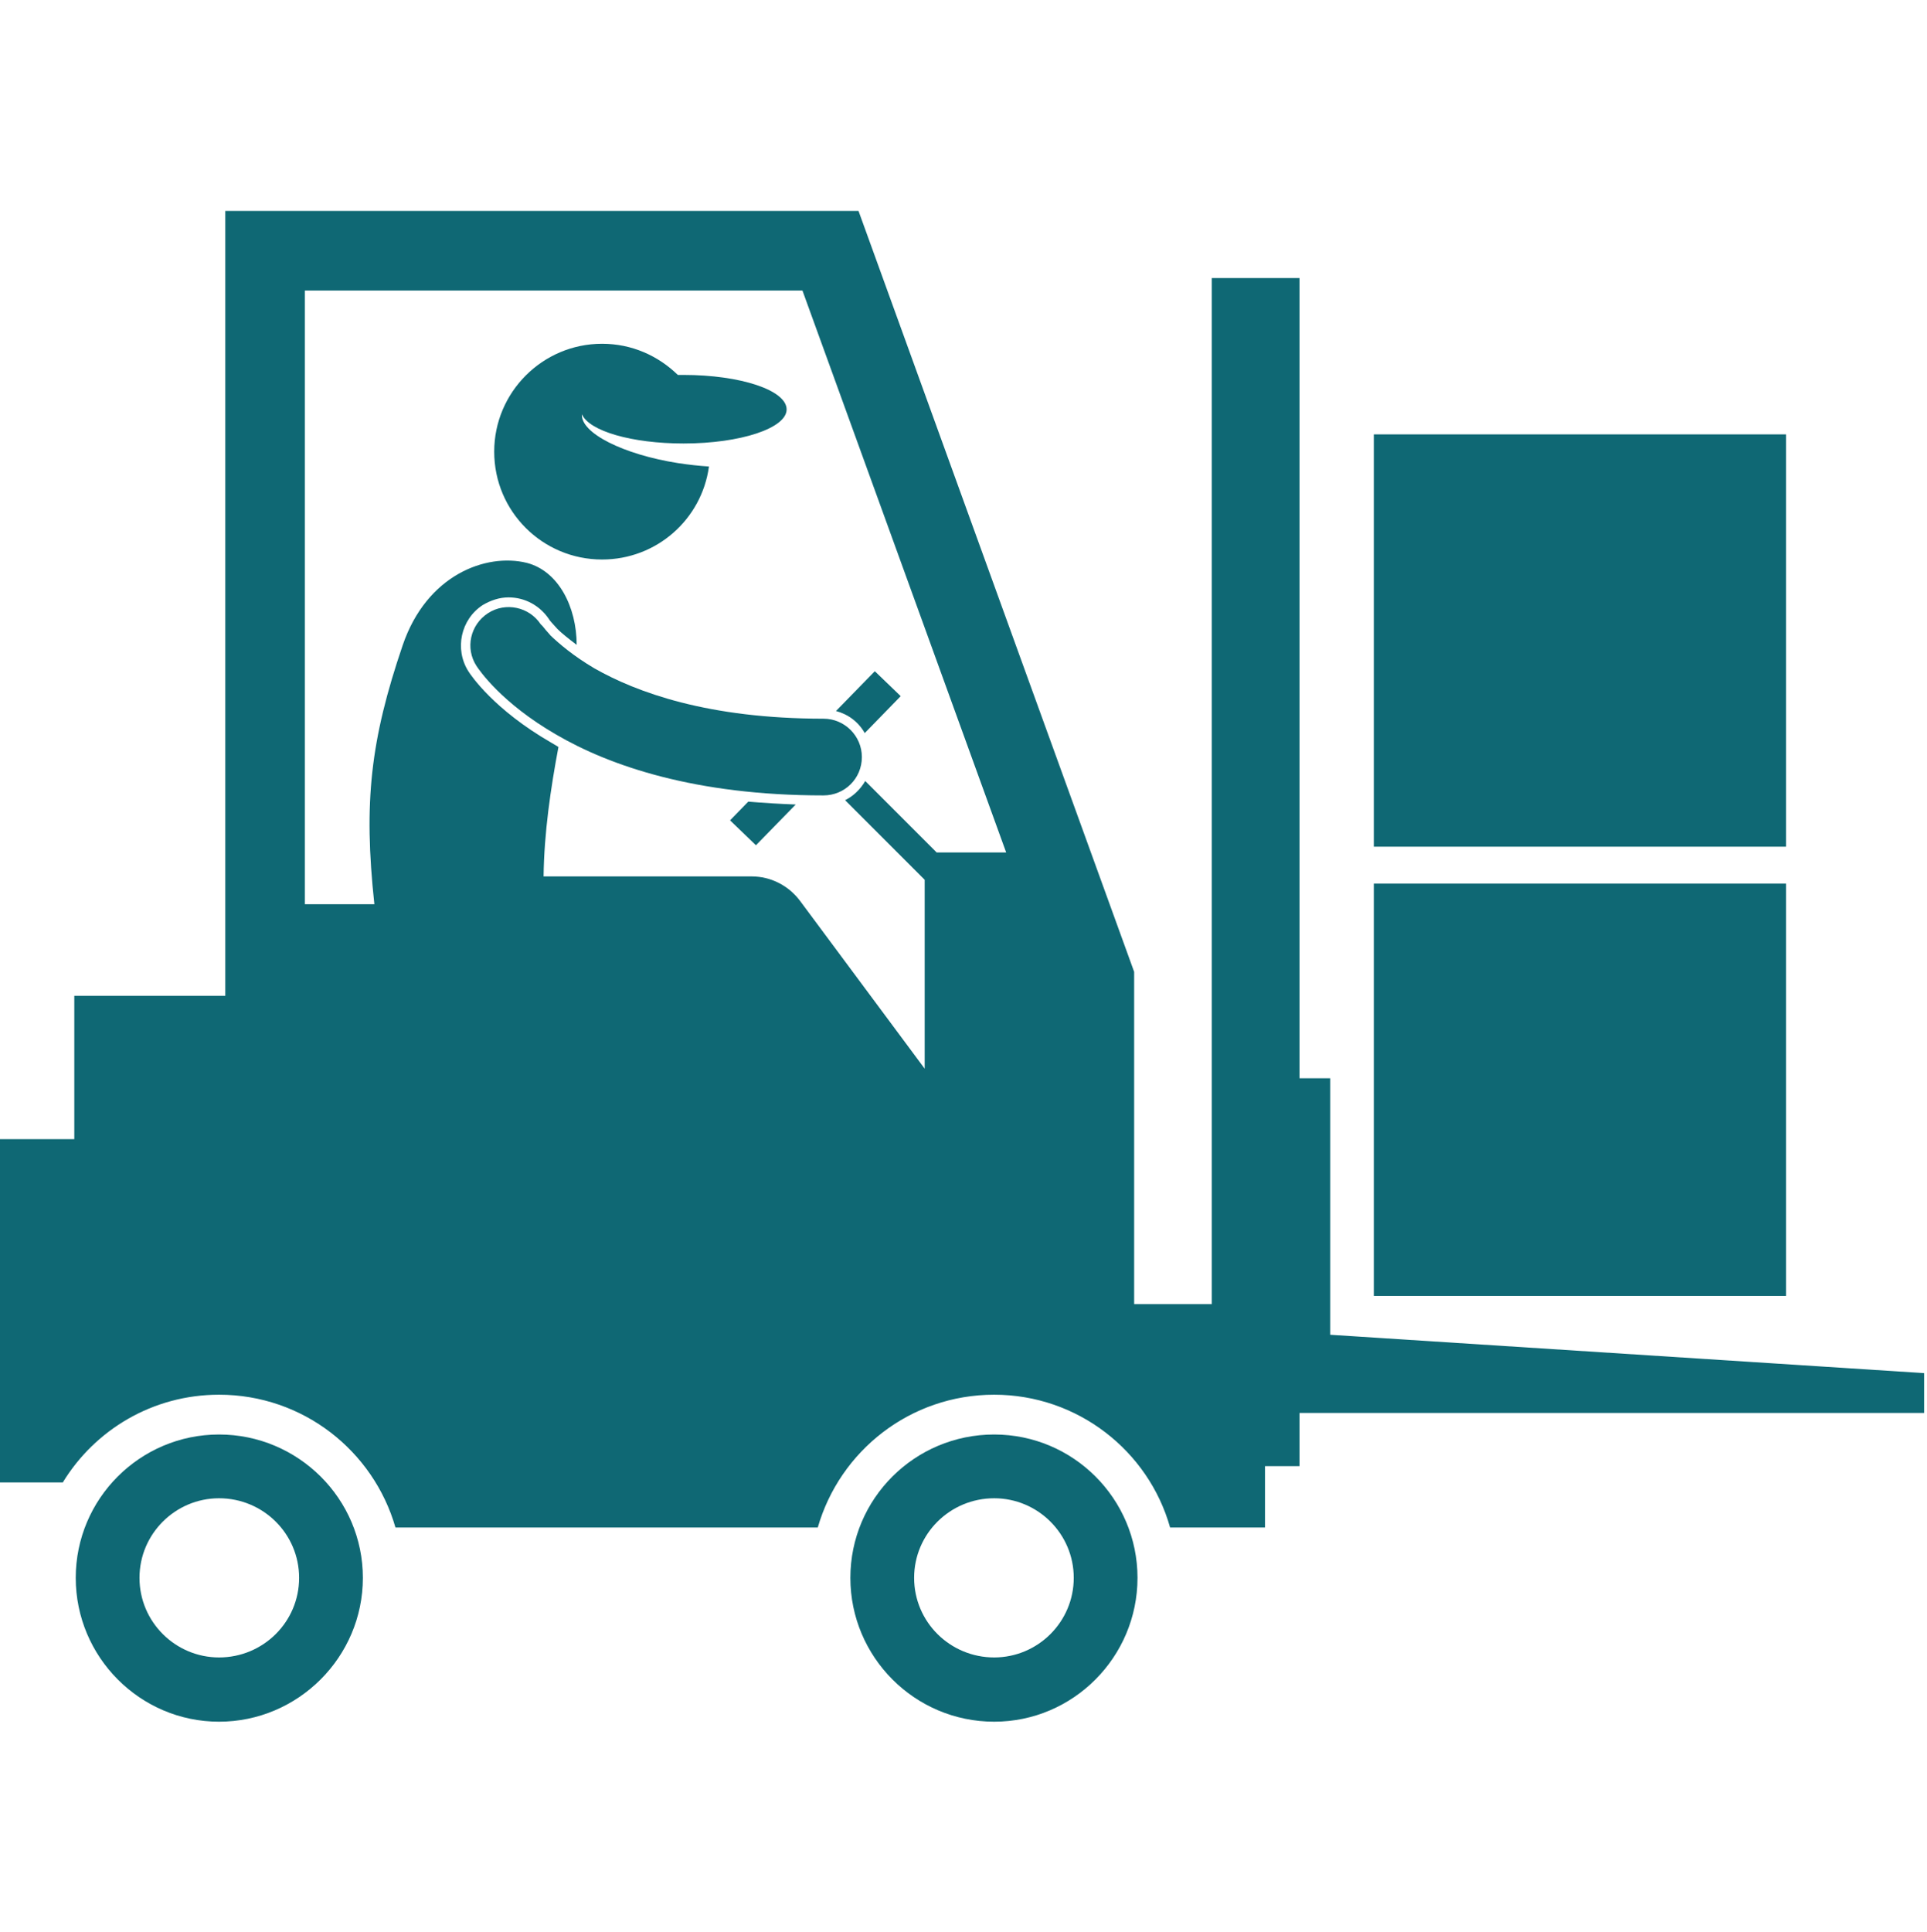
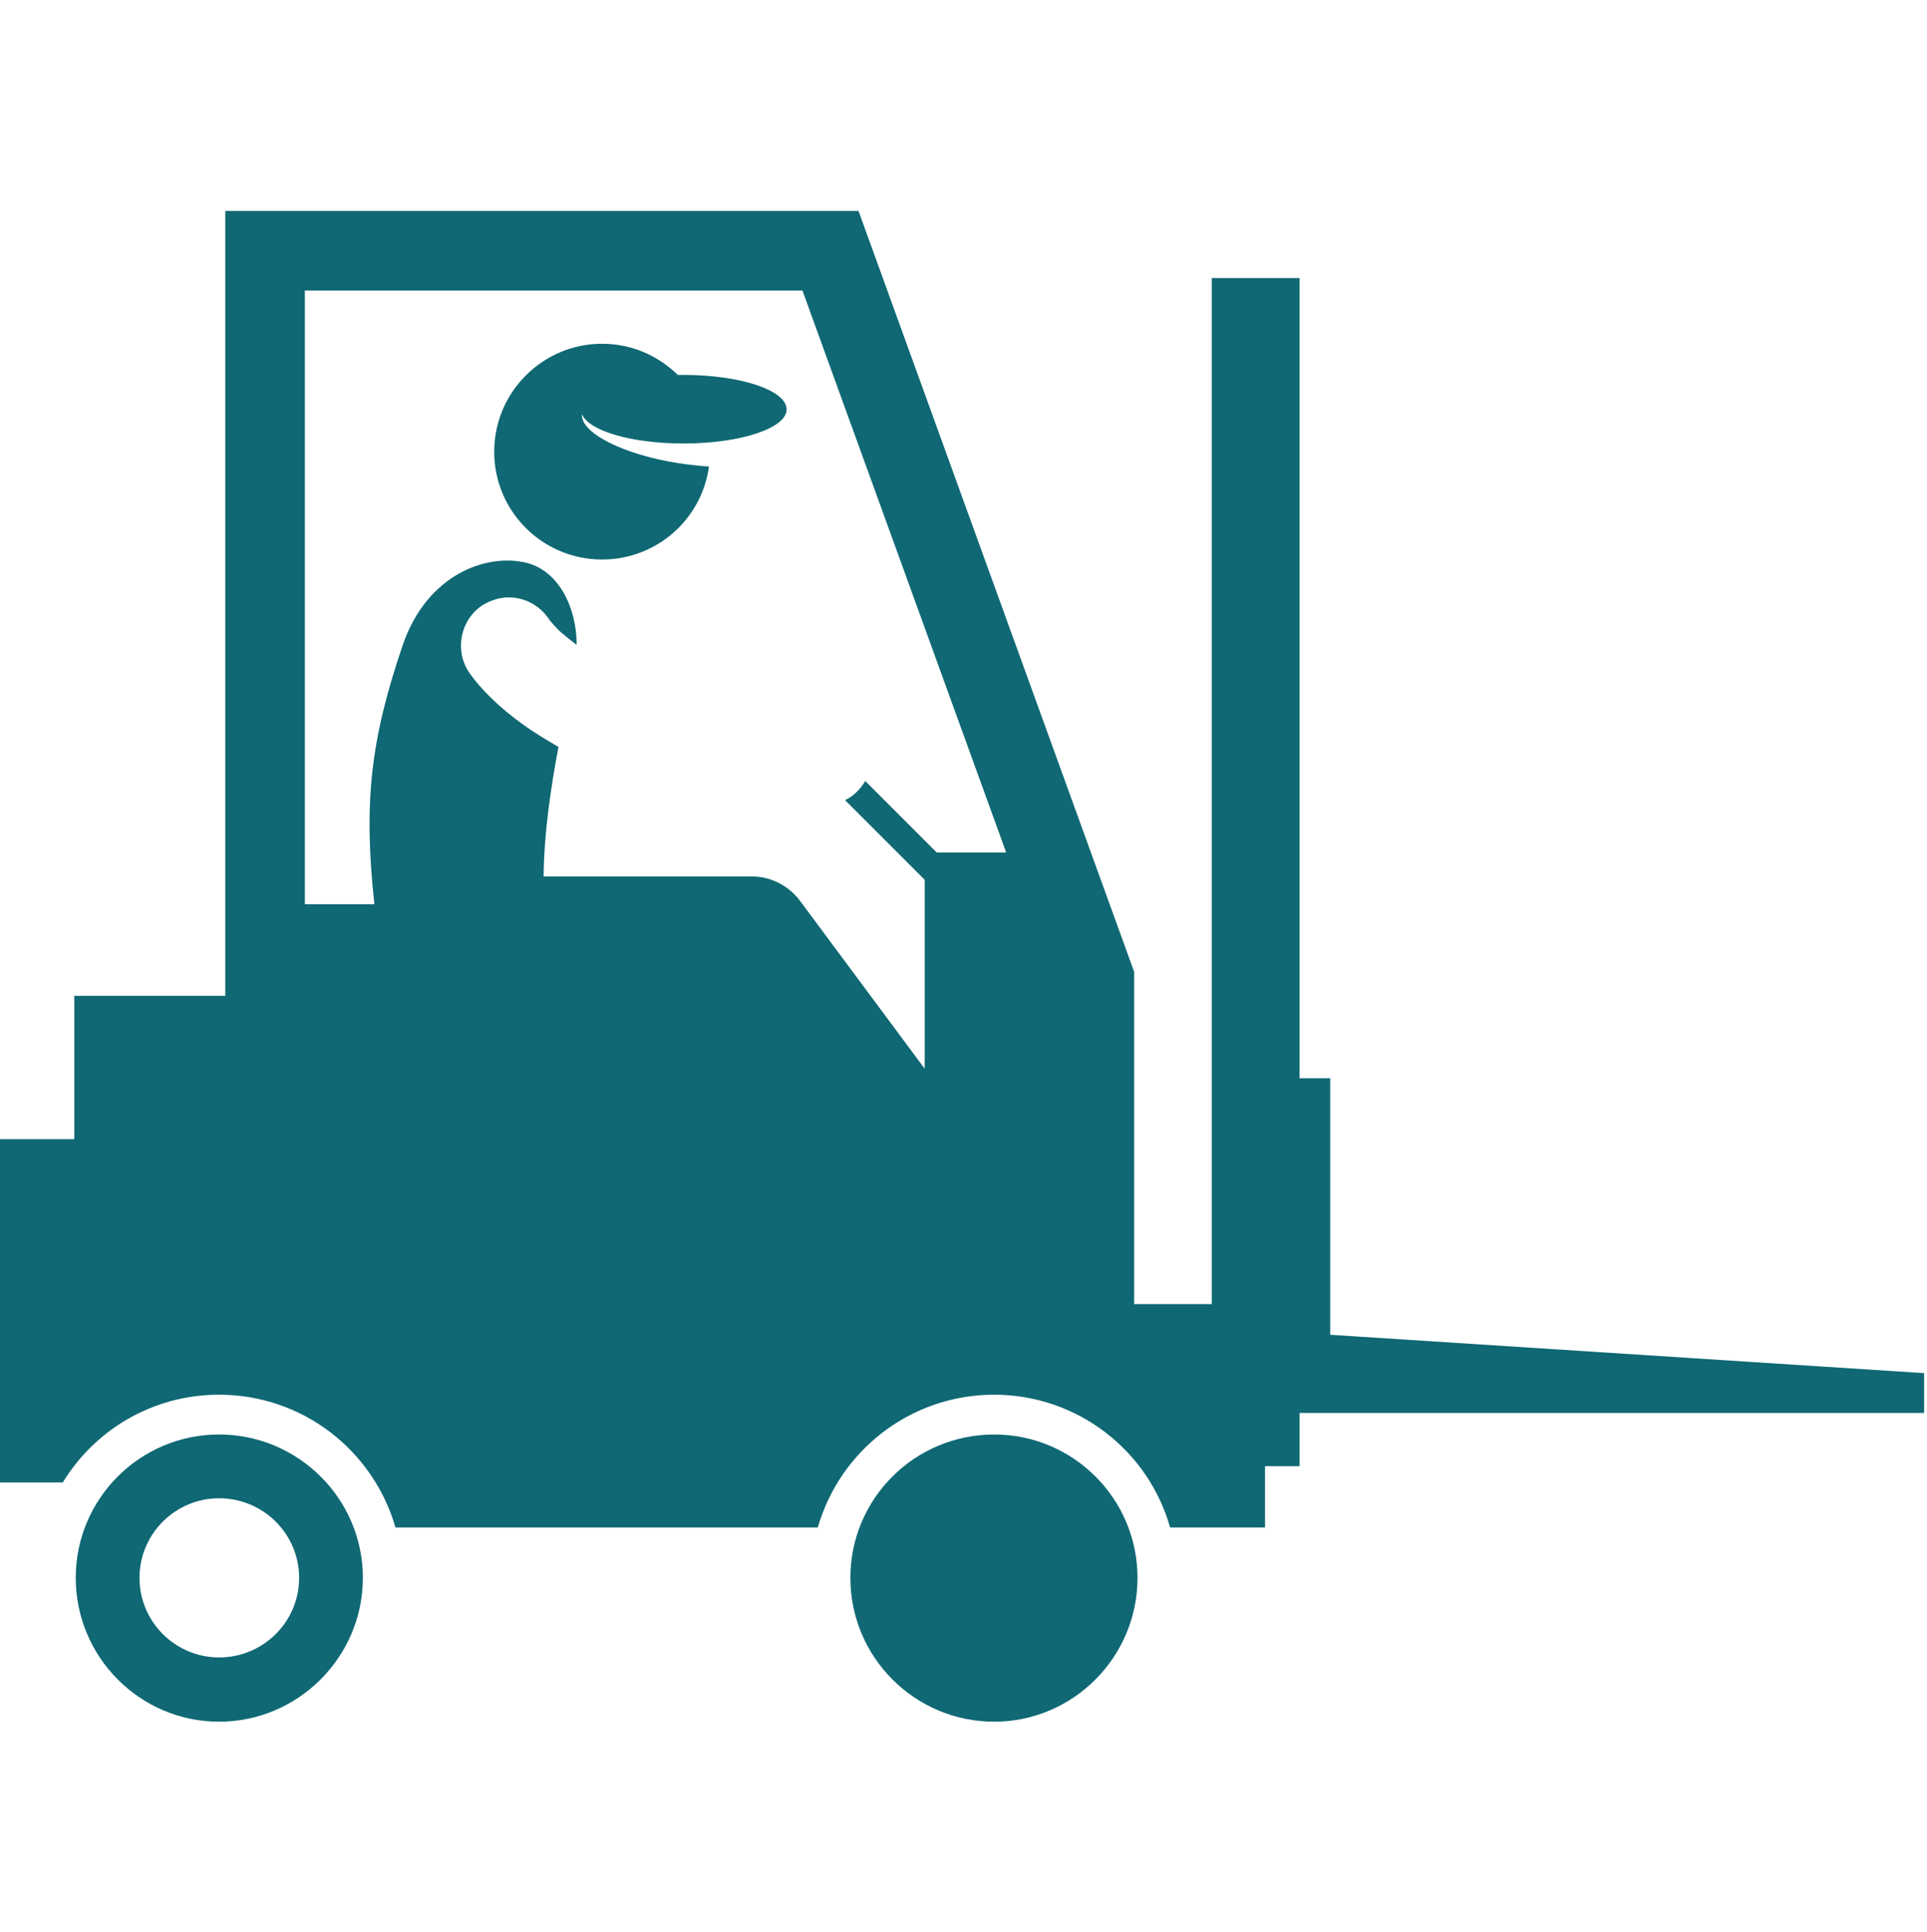
<svg xmlns="http://www.w3.org/2000/svg" version="1.2" viewBox="0 0 402 403" width="402" height="403">
  <title>apoyo_logistica-svg</title>
  <style>
		.s0 { fill: #0f6874 } 
	</style>
  <g>
    <path fill-rule="evenodd" class="s0" d="m13.1 309.2h-13.1v-71.6h15.5v-29.9h31.5v-163.7h132.1l57.5 158.7v69.3h16.2v-214h18.3v166.9h6.4v53.5l123.9 8v8.3h-130.3v11.1h-7.2v12.8h-19.8c-4.5-16-19.3-27.7-36.7-27.7-17.5 0-32.2 11.7-36.8 27.7h-88.1c-4.6-16-19.3-27.7-36.8-27.7-13.8 0-25.9 7.3-32.6 18.3zm50.5-248.6v128h14.5c-2.3-21.3-0.8-34.3 5.9-54 5-14.7 17.4-19.3 25.9-17.2 6.6 1.7 10.4 9.2 10.4 17.1-1.7-1.3-3.1-2.4-4-3.3-0.7-0.8-1.3-1.4-1.6-1.8q-0.2-0.3-0.2-0.3c-1.9-2.8-5-4.5-8.4-4.5-1.9 0-3.7 0.6-5.4 1.6-4.6 3-5.9 9.2-3 13.8 0.5 0.8 5.3 8 17.3 14.9q0.7 0.4 1.5 0.9c-1.6 8.5-3 17.9-3.1 27h43.4c4 0 7.7 1.9 10.1 5.1l26 35v-39.4l-16.6-16.6c1.8-0.9 3.2-2.3 4.2-4l14.9 14.9h14.5l-42.5-117.2z" />
    <path fill-rule="evenodd" class="s0" d="m75.7 329.1c0 16.5-13.5 30-30 30-16.5 0-29.9-13.5-29.9-30 0-16.5 13.4-29.9 29.9-29.9 16.5 0 30 13.4 30 29.9zm-30-16.6c-9.1 0-16.6 7.4-16.6 16.6 0 9.2 7.5 16.6 16.6 16.6 9.2 0 16.7-7.4 16.7-16.6 0-9.2-7.5-16.6-16.7-16.6z" />
-     <path fill-rule="evenodd" class="s0" d="m237.3 329.1c0 16.5-13.4 30-29.9 30-16.6 0-30-13.5-30-30 0-16.5 13.4-29.9 30-29.9 16.5 0 29.9 13.4 29.9 29.9zm-29.9-16.6c-9.2 0-16.7 7.4-16.7 16.6 0 9.2 7.5 16.6 16.7 16.6 9.1 0 16.6-7.4 16.6-16.6 0-9.2-7.5-16.6-16.6-16.6z" />
-     <path class="s0" d="m156.1 167.2l-3.8 3.9 5.4 5.2 8.3-8.5q-5.2-0.2-9.9-0.6z" />
-     <path class="s0" d="m180.4 152.9l7.5-7.7-5.4-5.2-8.1 8.3c2.6 0.7 4.7 2.3 6 4.6z" />
-     <path class="s0" d="m171.8 149.9c-24.1 0-39-5.5-47.8-10.5-4.4-2.6-7.3-5.1-9.1-6.8-0.8-0.9-1.4-1.6-1.7-2q-0.3-0.3-0.4-0.4 0 0 0 0c-2.4-3.6-7.3-4.7-11-2.3-3.7 2.4-4.8 7.3-2.4 11 0.6 0.9 5.2 7.7 16.6 14.3 11.3 6.6 29.2 12.7 55.7 12.7q0.1 0 0.1 0c4.4 0 8-3.5 8-8 0-4.4-3.6-8-8-8z" />
-     <path class="s0" d="m286.6 184.3h86v86h-86z" />
-     <path class="s0" d="m286.6 90.6h86v86h-86z" />
+     <path fill-rule="evenodd" class="s0" d="m237.3 329.1c0 16.5-13.4 30-29.9 30-16.6 0-30-13.5-30-30 0-16.5 13.4-29.9 30-29.9 16.5 0 29.9 13.4 29.9 29.9zm-29.9-16.6z" />
    <path class="s0" d="m125.6 116.7c11.4 0 20.8-8.4 22.3-19.4q-3.1-0.2-6.4-0.7c-11.5-1.8-20.4-6.3-20.1-10.2 1.5 3.5 10.4 6.1 21.2 6.1 11.9 0 21.5-3.2 21.5-7.1 0-4-9.6-7.2-21.5-7.2q-0.6 0-1.2 0c-4.1-4-9.6-6.5-15.8-6.5-12.4 0-22.5 10.1-22.5 22.5 0 12.5 10.1 22.5 22.5 22.5z" />
  </g>
</svg>